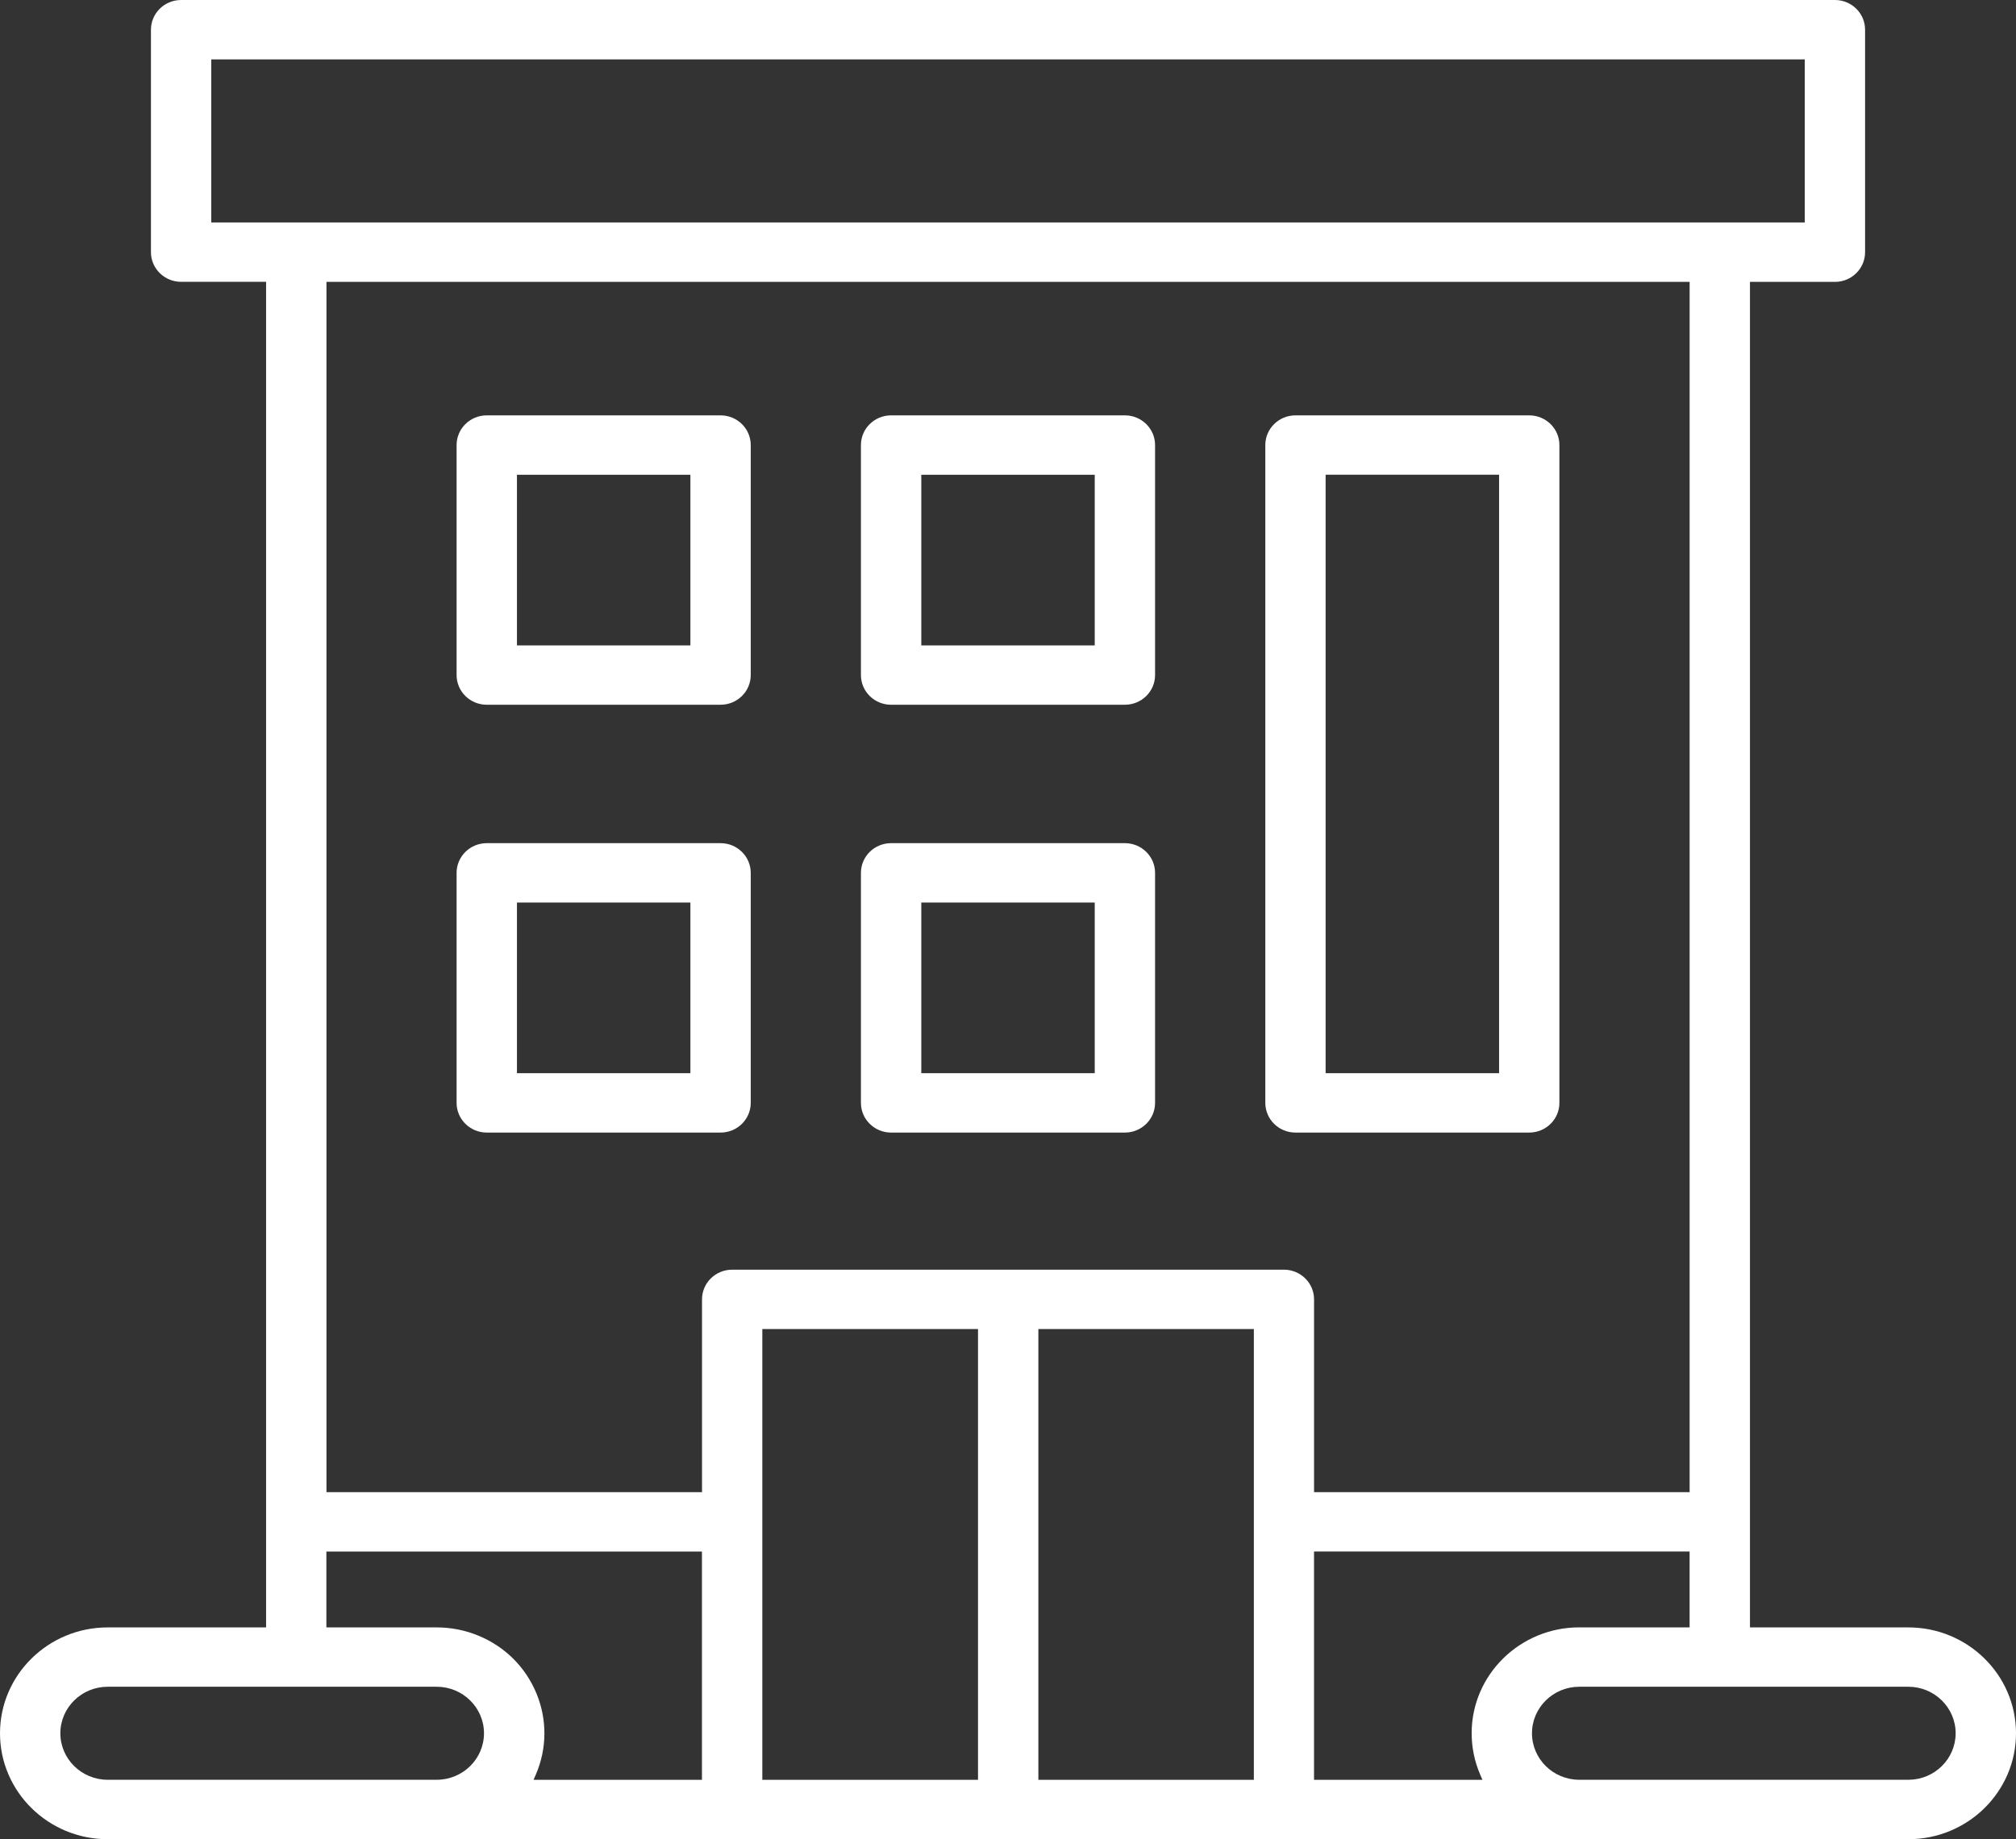
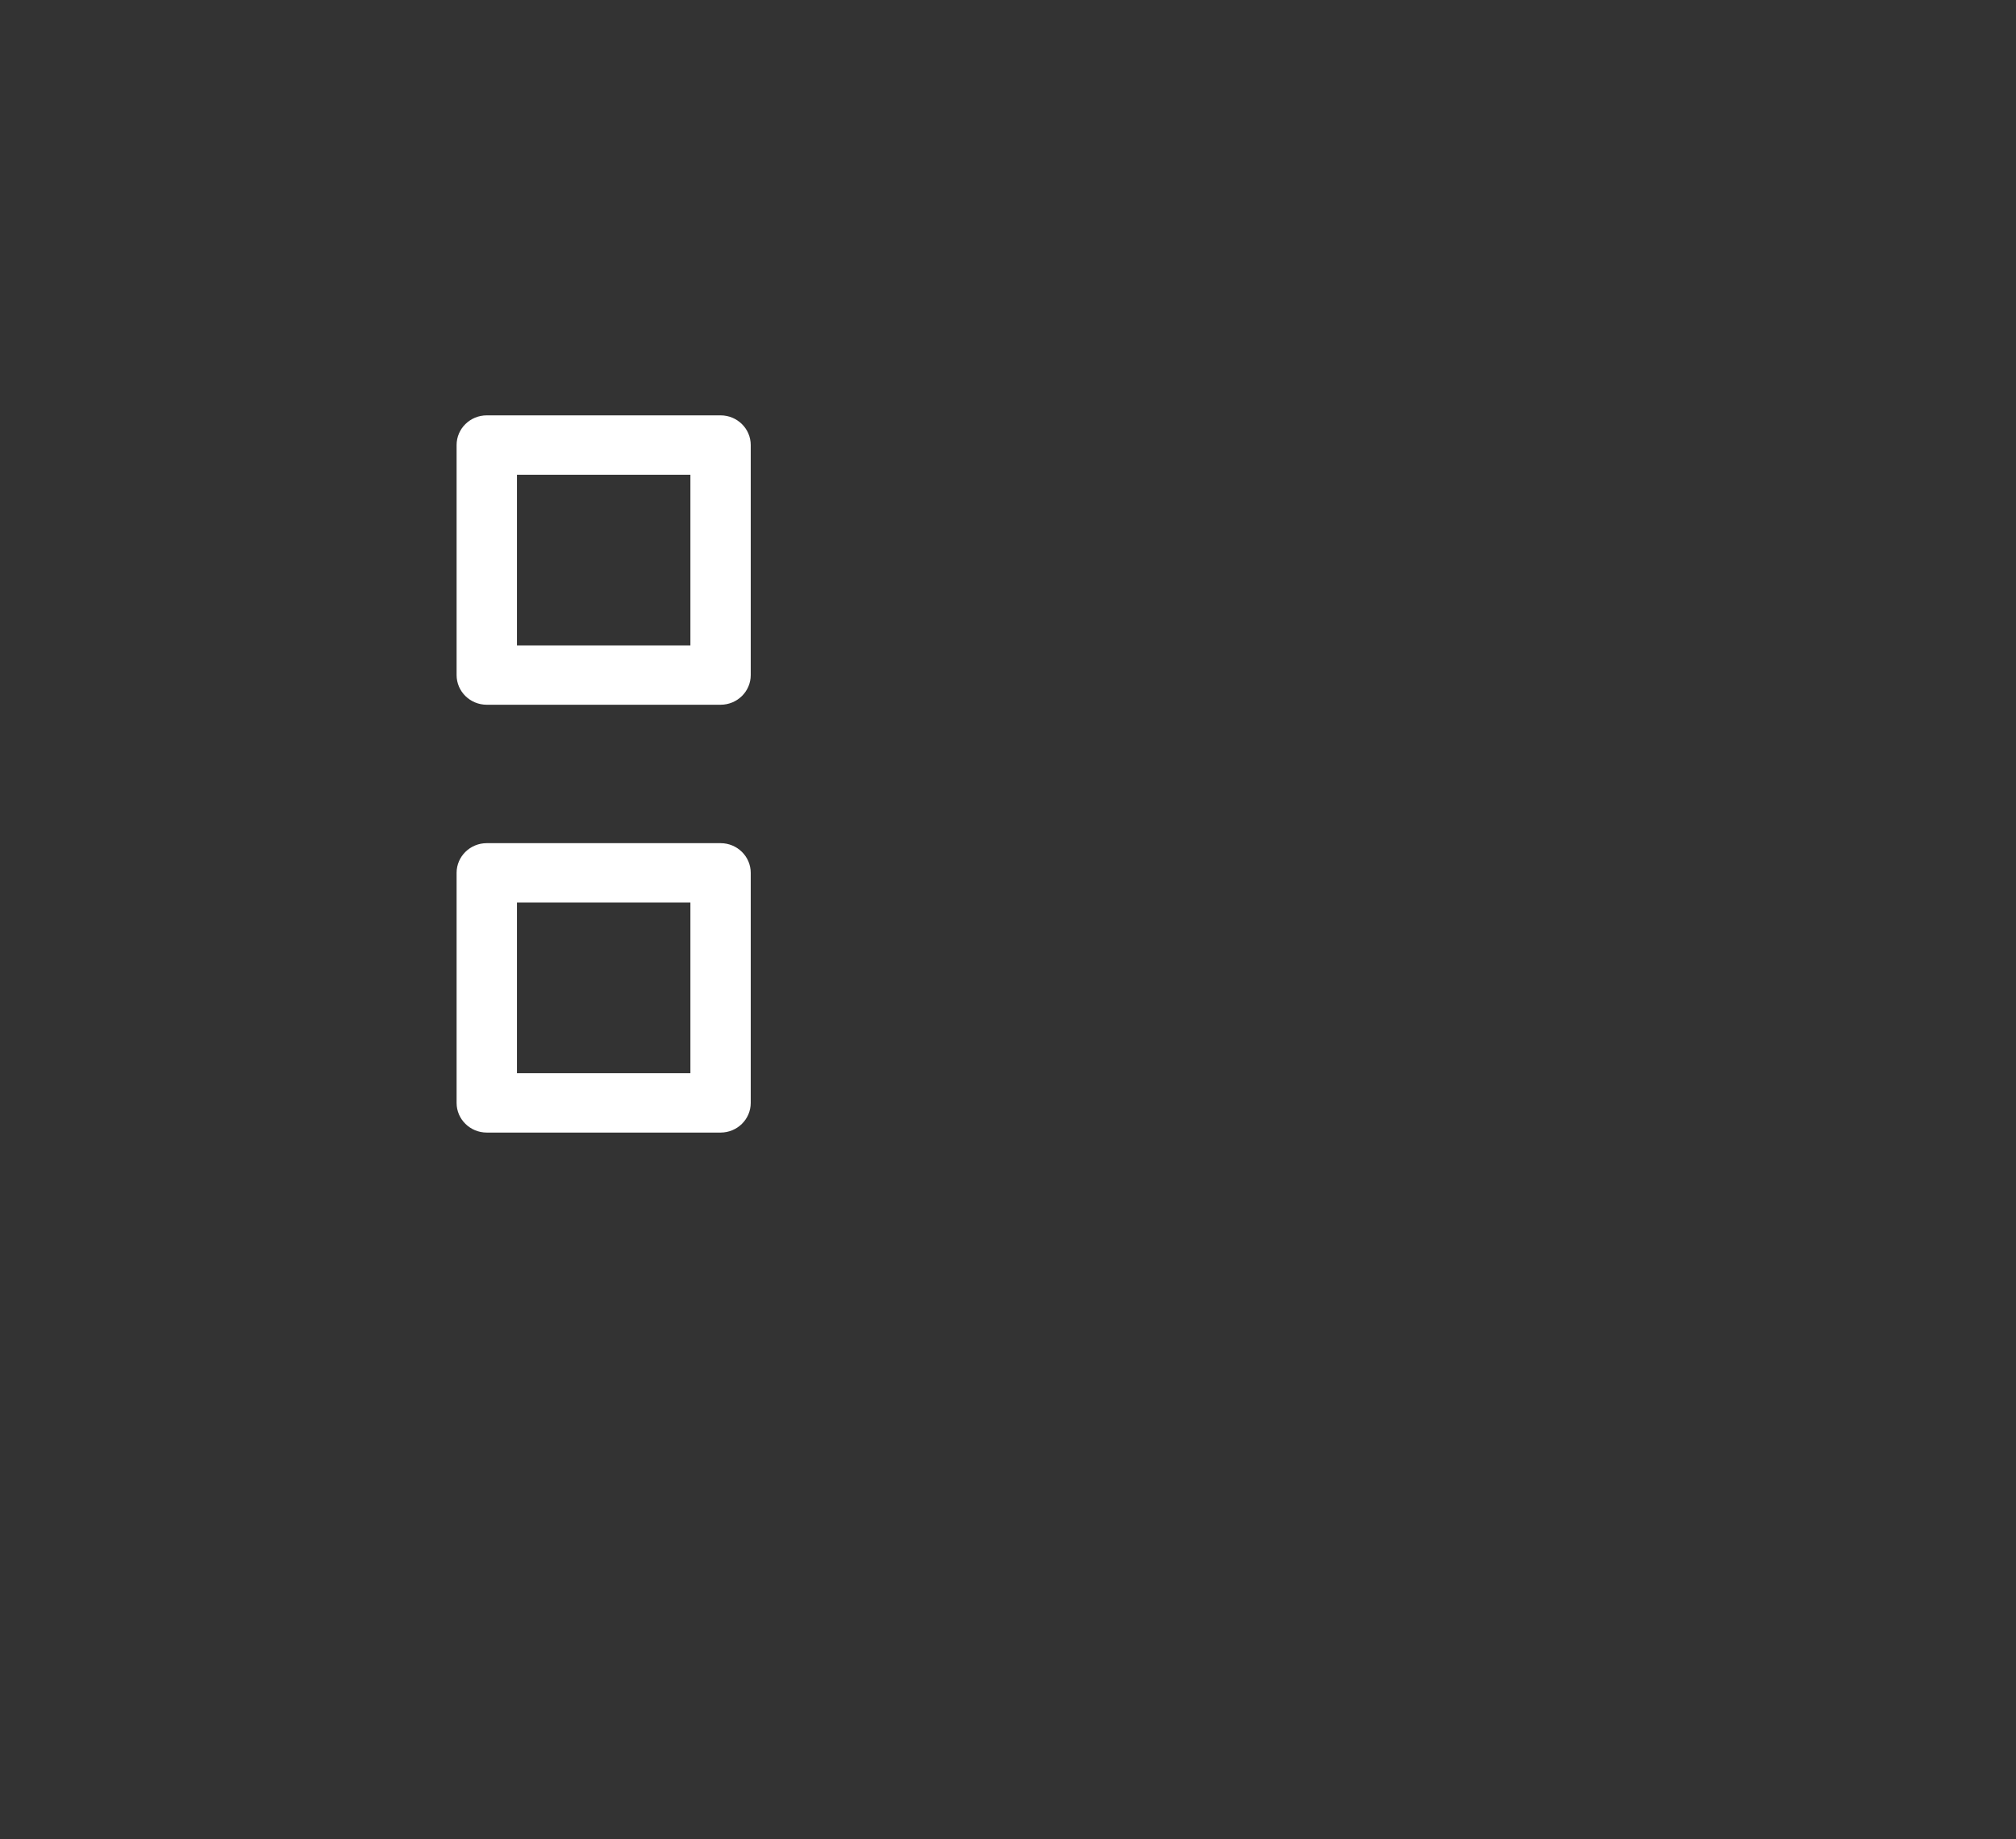
<svg xmlns="http://www.w3.org/2000/svg" width="80" height="73" viewBox="0 0 80 73" fill="none">
  <rect x="0" y="0" width="80" height="73" fill="#333333" stroke="none" />
  <g clip-path="url(#clip0_609_4482)">
-     <path d="M44.639 16.486H35.361C34.7 16.486 34.164 17.014 34.164 17.664V26.794C34.164 27.445 34.7 27.972 35.361 27.972H44.639C45.299 27.972 45.836 27.445 45.836 26.794V17.664C45.836 17.014 45.299 16.486 44.639 16.486ZM43.442 25.617H36.559V18.843H43.442V25.617Z" fill="white" />
    <path d="M28.594 16.486H19.316C18.655 16.486 18.119 17.014 18.119 17.664V26.794C18.119 27.445 18.655 27.972 19.316 27.972H28.594C29.255 27.972 29.791 27.445 29.791 26.794V17.664C29.791 17.014 29.255 16.486 28.594 16.486ZM27.397 25.617H20.514V18.843H27.397V25.617Z" fill="white" />
-     <path d="M44.639 33.466H35.361C34.7 33.466 34.164 33.994 34.164 34.644V43.775C34.164 44.425 34.7 44.953 35.361 44.953H44.639C45.299 44.953 45.836 44.425 45.836 43.775V34.644C45.836 33.994 45.299 33.466 44.639 33.466ZM43.442 42.597H36.559V35.823H43.442V42.597Z" fill="white" />
    <path d="M28.594 33.466H19.316C18.655 33.466 18.119 33.994 18.119 34.644V43.775C18.119 44.425 18.655 44.953 19.316 44.953H28.594C29.255 44.953 29.791 44.425 29.791 43.775V34.644C29.791 33.994 29.255 33.466 28.594 33.466ZM27.397 42.597H20.514V35.823H27.397V42.597Z" fill="white" />
-     <path d="M60.684 16.486H51.407C50.747 16.486 50.211 17.014 50.211 17.664V43.775C50.211 44.425 50.747 44.953 51.407 44.953H60.684C61.344 44.953 61.881 44.425 61.881 43.775V17.664C61.881 17.014 61.344 16.486 60.684 16.486ZM59.487 42.597H52.604V18.841H59.487V42.597Z" fill="white" />
-     <path d="M4.271 64.594C1.916 64.594 0 66.479 0 68.797C0 71.114 1.916 73 4.271 73H75.729C78.084 73 80 71.114 80 68.797C80 66.479 78.084 64.594 75.729 64.594H69.443V11.188H72.815C73.475 11.188 74.011 10.66 74.011 10.01V1.178C74.011 0.528 73.475 0 72.815 0H7.187C6.527 0 5.99 0.528 5.99 1.178V10.008C5.99 10.658 6.527 11.186 7.187 11.186H10.559V64.592H4.271V64.594ZM27.856 70.643H21.173L21.265 70.431C21.708 69.397 21.717 68.255 21.288 67.215C20.858 66.174 20.045 65.361 18.994 64.925C18.465 64.705 17.905 64.594 17.33 64.594H12.952V61.582H27.855V70.644L27.856 70.643ZM38.81 70.643H30.251V52.75H38.81V70.643ZM49.756 70.643H41.205V52.75H49.756V70.643ZM50.947 50.395H29.055C28.394 50.395 27.858 50.923 27.858 51.572V59.225H12.955V11.188H67.049V59.225H52.145V51.572C52.145 50.923 51.609 50.395 50.949 50.395H50.947ZM58.735 70.431L58.827 70.643H52.144V61.581H67.048V64.592H62.668C60.315 64.592 58.399 66.476 58.399 68.792C58.399 69.358 58.512 69.909 58.735 70.429V70.431ZM75.729 66.949C76.763 66.949 77.605 67.778 77.605 68.795C77.605 69.813 76.766 70.638 75.735 70.641H62.668C61.634 70.641 60.793 69.813 60.793 68.795C60.793 67.778 61.634 66.949 62.668 66.949H75.728H75.729ZM8.384 8.83V2.357H71.618V8.83H8.384ZM17.33 66.949C18.364 66.949 19.206 67.778 19.206 68.795C19.206 69.813 18.364 70.641 17.33 70.641H4.271C3.237 70.641 2.395 69.813 2.395 68.795C2.395 67.778 3.237 66.949 4.271 66.949H17.33Z" fill="white" />
  </g>
  <defs>
    <clipPath id="clip0_609_4482">
      <rect width="80" height="73" fill="white" />
    </clipPath>
  </defs>
</svg>